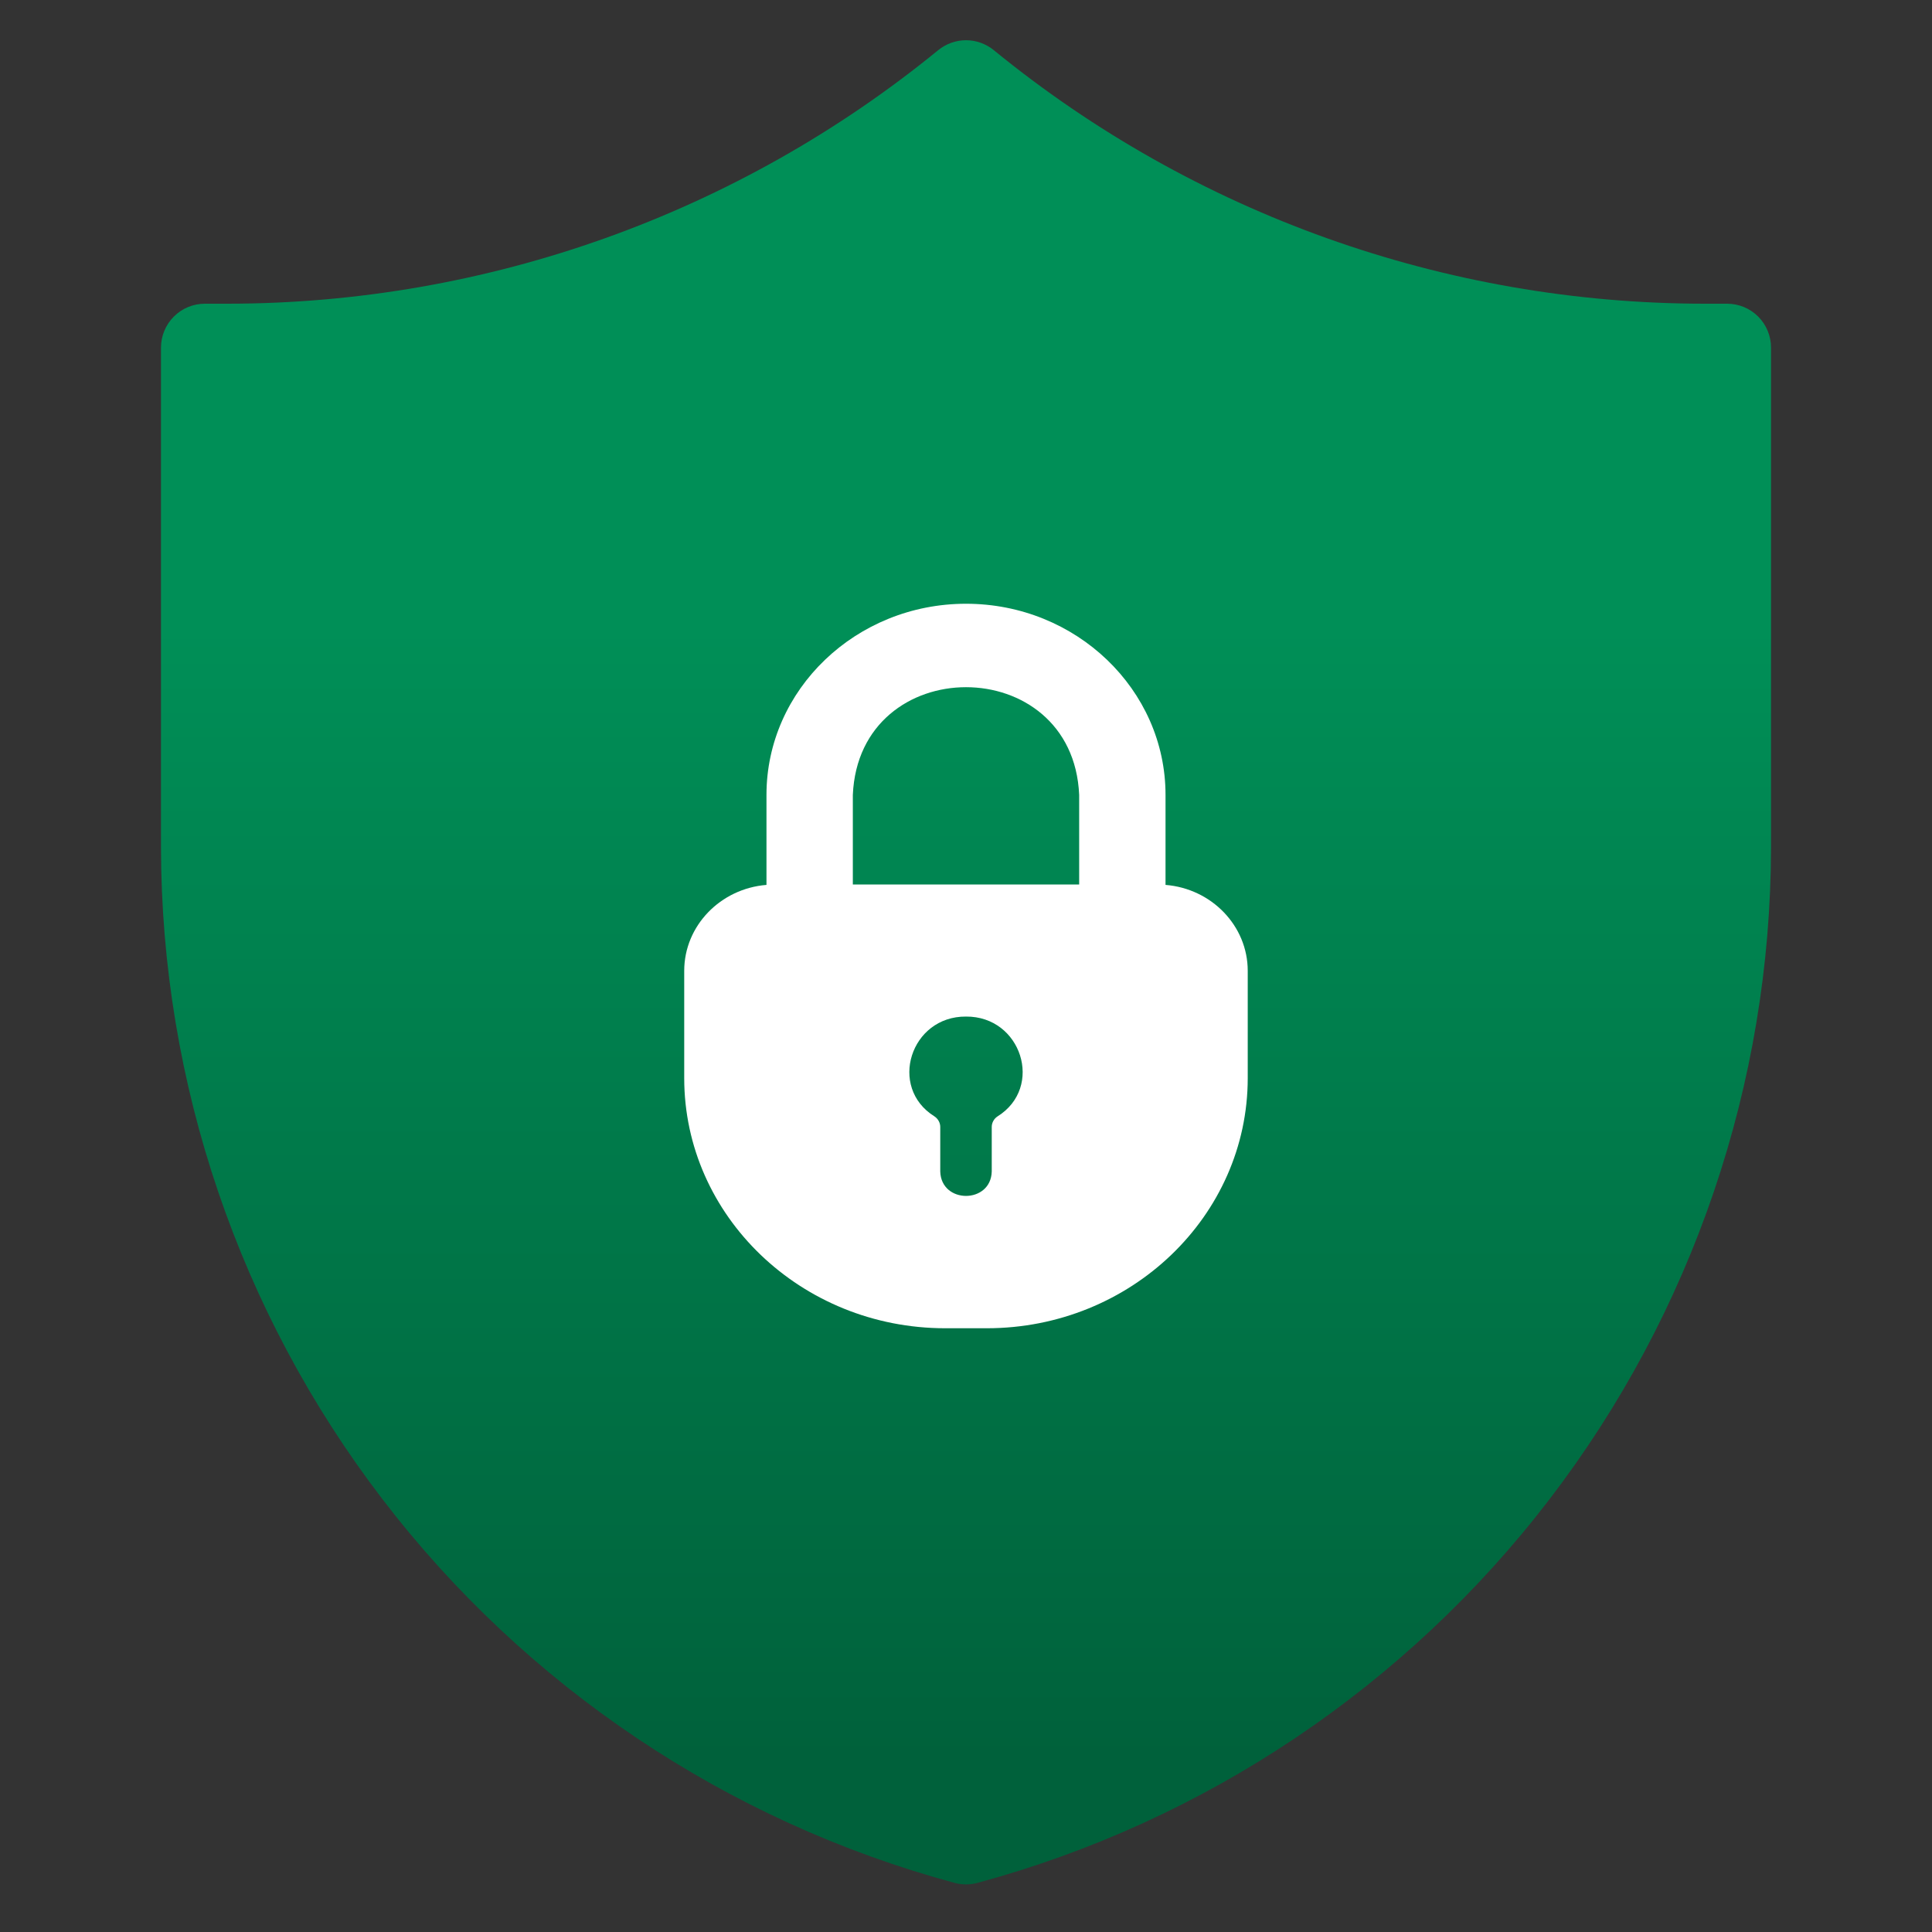
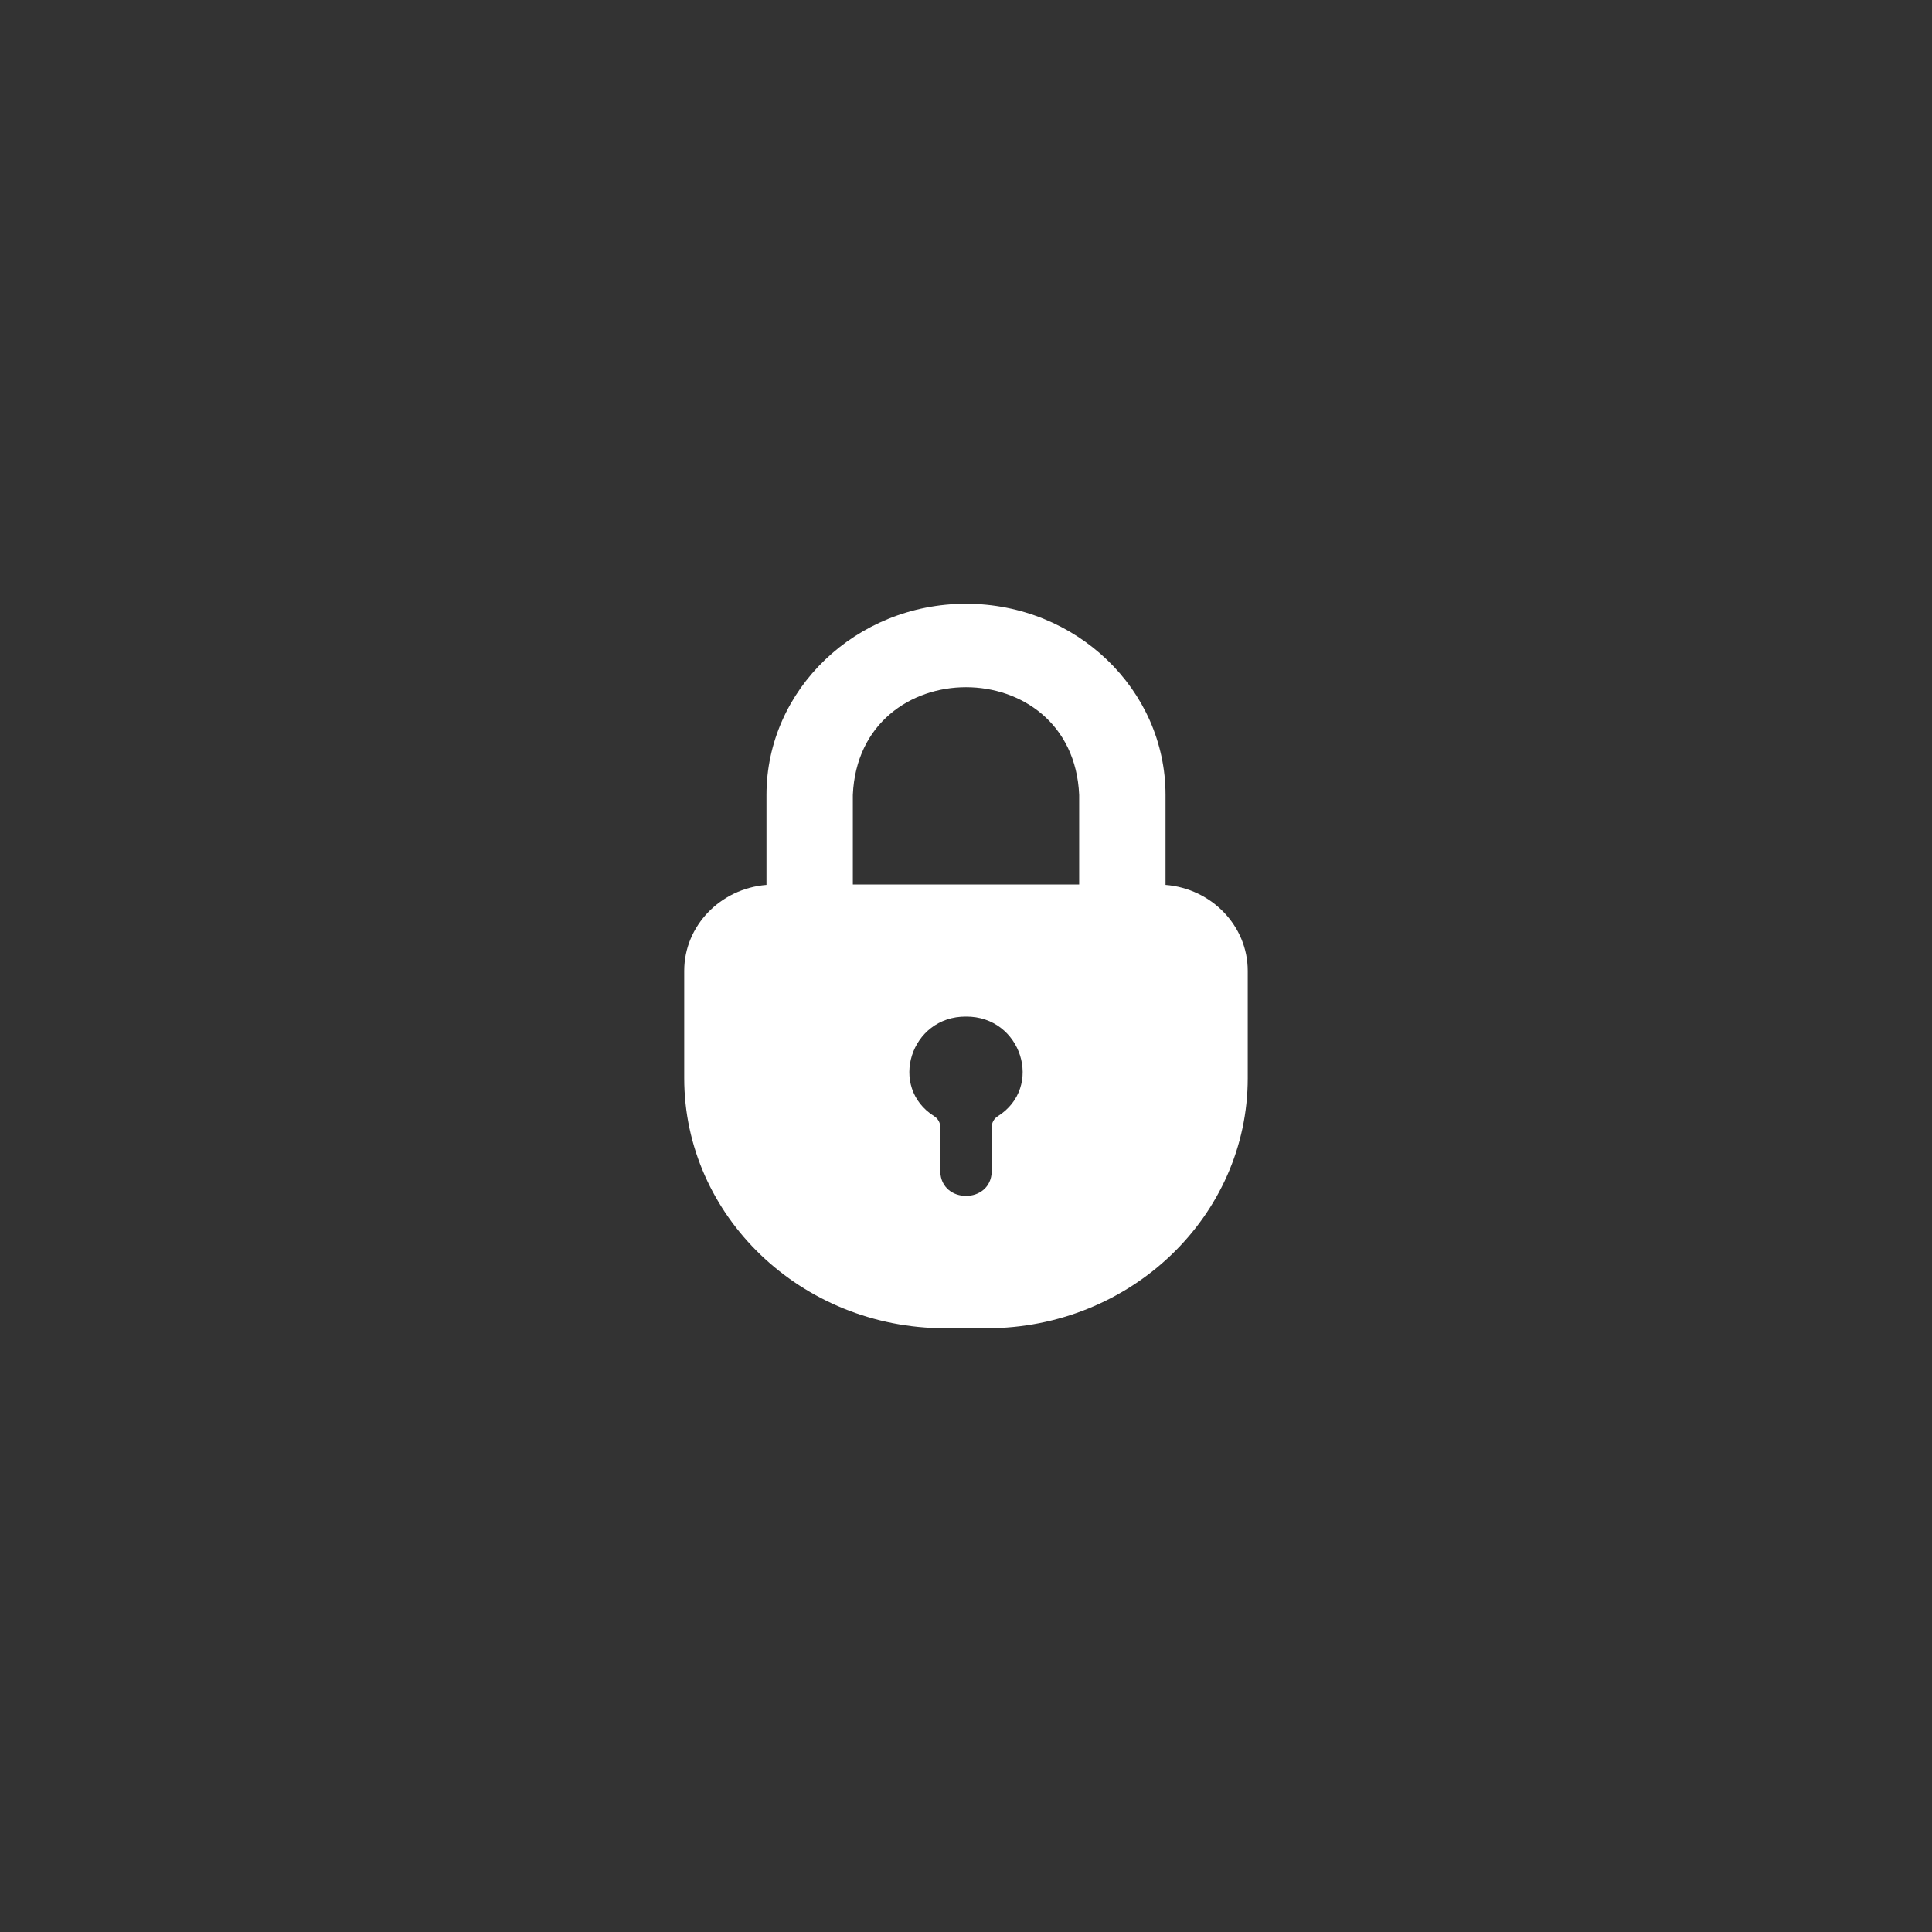
<svg xmlns="http://www.w3.org/2000/svg" width="40" height="40" viewBox="0 0 40 40" fill="none">
  <rect x="0" y="0" width="40" height="40" fill="#333333" stroke="none" />
-   <path d="M35.758 6.288H35.281C29.921 6.283 24.727 4.429 20.576 1.039C20.413 0.906 20.21 0.833 20 0.833C19.79 0.833 19.587 0.906 19.424 1.039C15.273 4.429 10.079 6.283 4.72 6.288H4.243C4.001 6.288 3.77 6.383 3.6 6.554C3.429 6.724 3.333 6.956 3.333 7.197V17.545C3.34 22.426 4.952 27.169 7.921 31.043C10.89 34.918 15.051 37.708 19.763 38.983C19.918 39.025 20.082 39.025 20.238 38.983C24.949 37.708 29.11 34.918 32.079 31.043C35.048 27.169 36.66 22.426 36.667 17.545V7.197C36.667 6.956 36.571 6.724 36.401 6.554C36.23 6.383 35.999 6.288 35.758 6.288Z" fill="url(#paint0_linear_3207_9041)" />
  <path d="M24.131 18.321V16.458C24.131 14.276 22.279 12.5 20 12.5C17.723 12.5 15.869 14.276 15.869 16.458V18.321C14.916 18.397 14.166 19.168 14.166 20.1V22.321C14.166 25.176 16.589 27.5 19.569 27.5H20.431C23.411 27.5 25.833 25.176 25.833 22.321V20.1C25.833 19.168 25.084 18.397 24.131 18.321ZM17.657 16.458C17.786 13.484 22.214 13.484 22.343 16.458V18.313H17.657L17.657 16.458ZM19.346 23.113C18.382 22.511 18.853 21.038 20 21.047C21.147 21.038 21.618 22.51 20.654 23.113C20.579 23.161 20.533 23.245 20.533 23.332V24.255C20.515 24.928 19.486 24.929 19.467 24.255V23.332C19.467 23.245 19.42 23.161 19.346 23.113Z" fill="white" />
  <defs>
    <linearGradient id="paint0_linear_3207_9041" x1="20.001" y1="12.975" x2="20.001" y2="36.409" gradientUnits="userSpaceOnUse">
      <stop stop-color="#008F57" />
      <stop offset="1" stop-color="#00613B" />
    </linearGradient>
  </defs>
</svg>